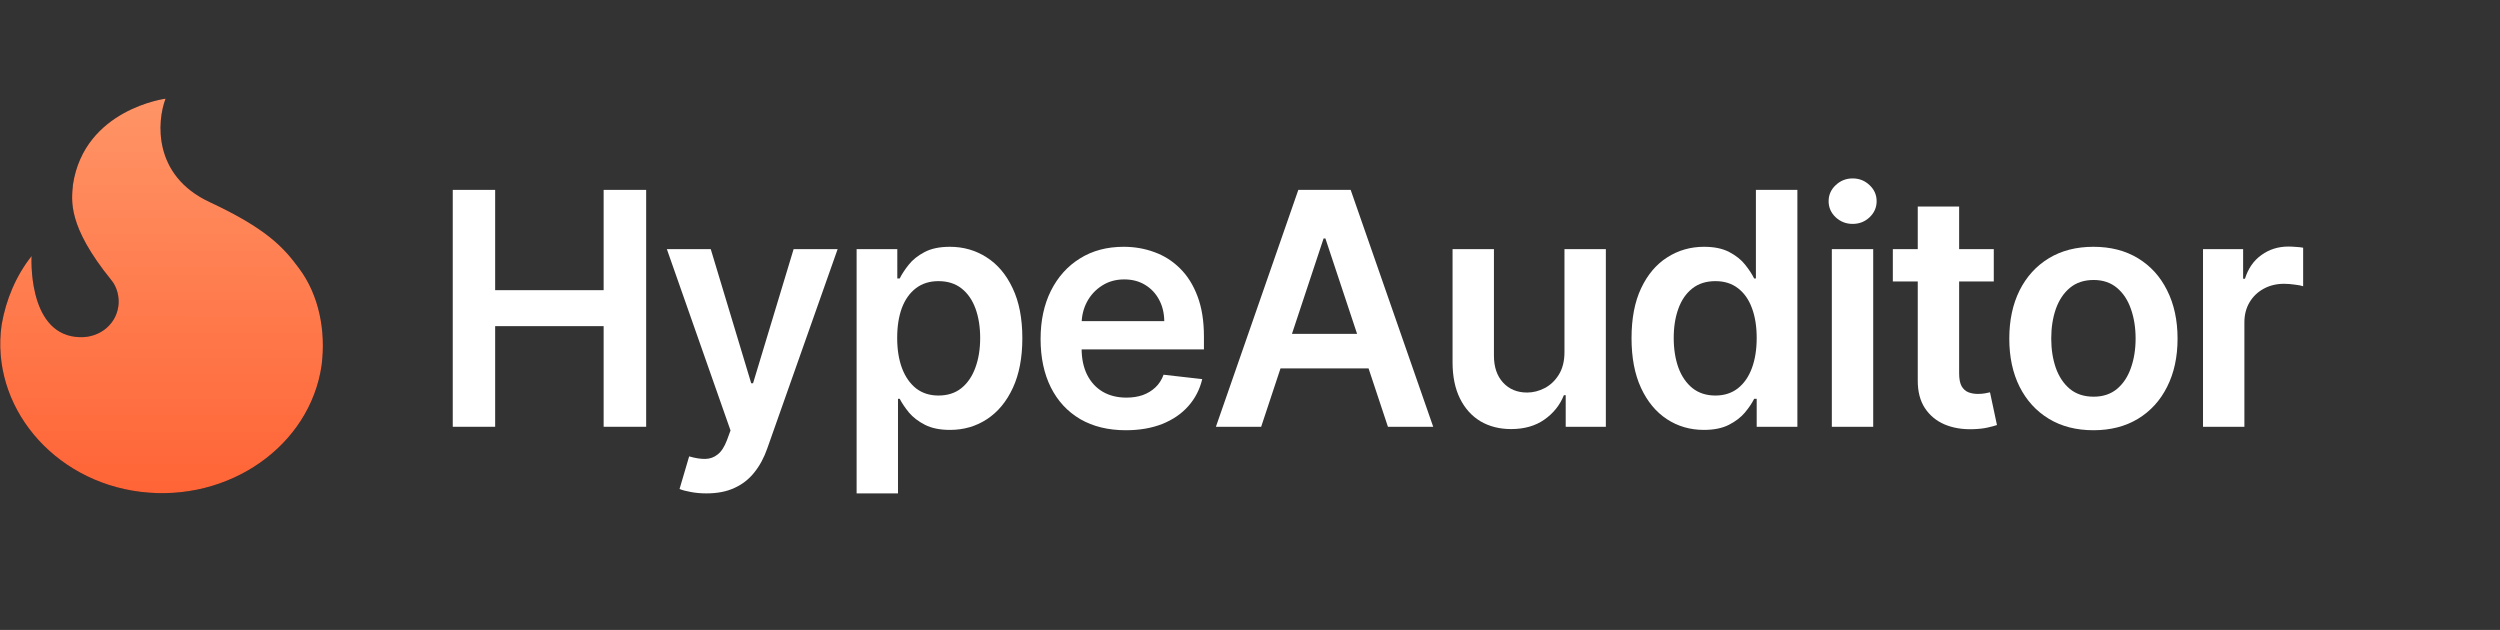
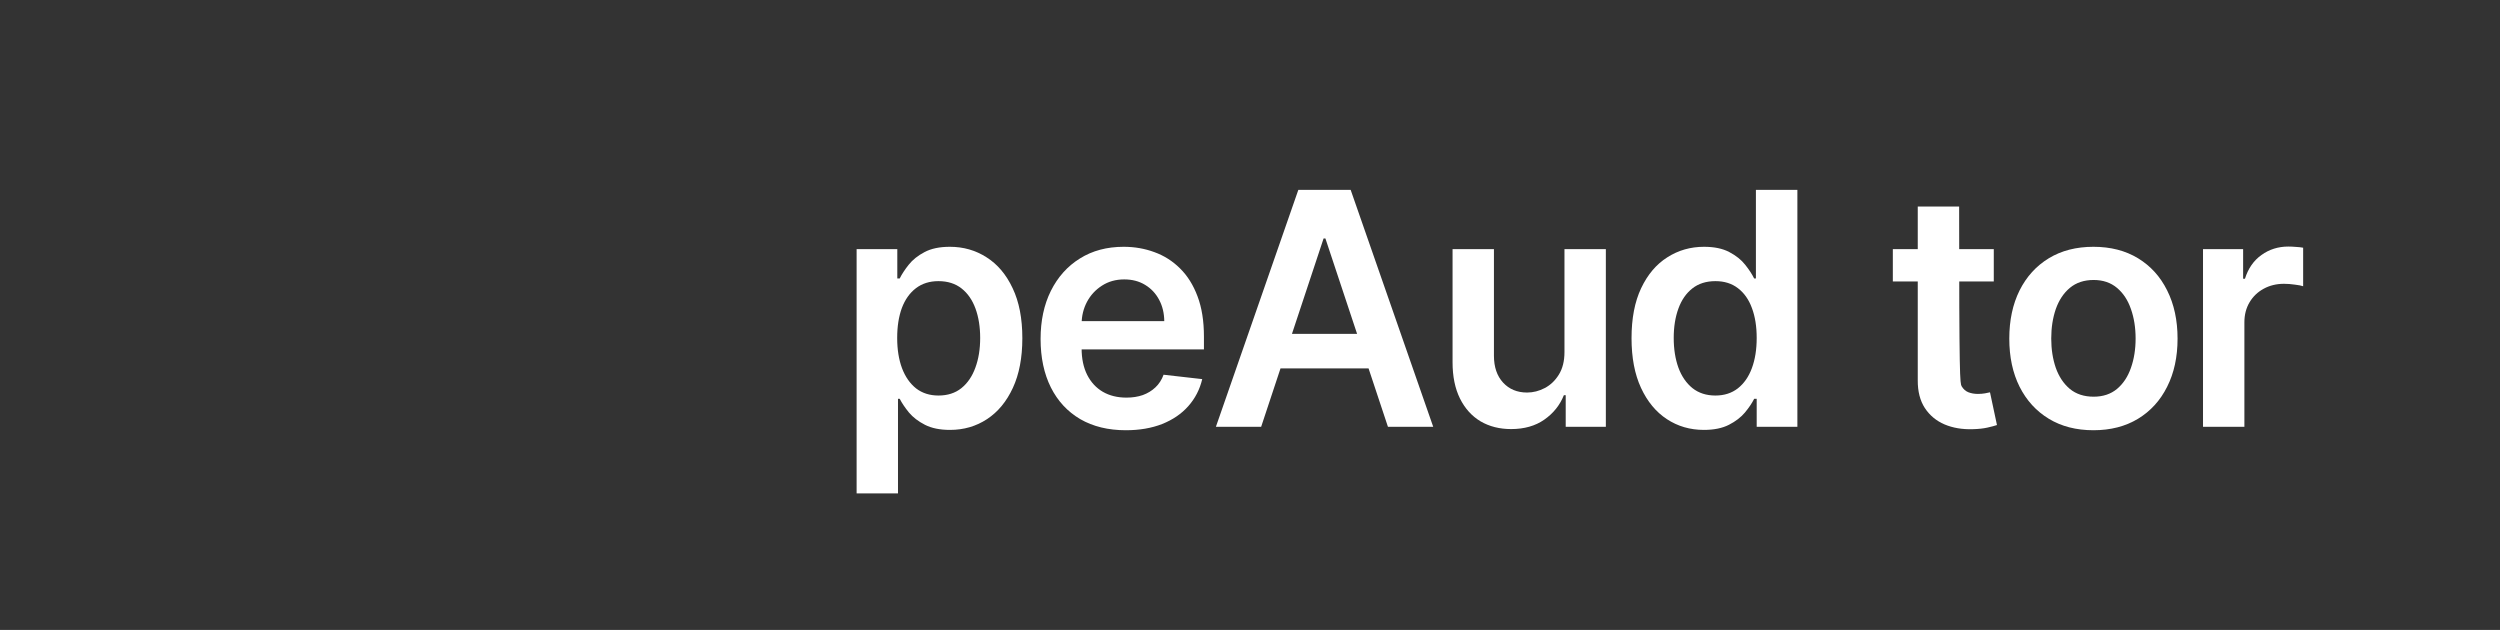
<svg xmlns="http://www.w3.org/2000/svg" width="127" height="32" viewBox="0 0 127 32" fill="none">
  <rect x="0" y="0" width="127" height="32" fill="#333333" stroke="none" />
-   <path d="M15.191 13.631C16.201 14.978 16.56 16.794 16.34 18.543C15.756 22.645 11.632 25.531 7.152 24.987C2.672 24.442 -0.503 20.604 0.082 16.502C0.301 15.224 0.808 14.014 1.605 13.006C1.605 13.006 1.382 16.84 3.839 17.112C4.923 17.248 5.864 16.577 6.01 15.569C6.083 15.098 5.939 14.559 5.65 14.223C3.414 11.462 3.633 10.184 3.706 9.377C4.29 5.544 8.411 5.012 8.411 5.012C7.975 6.155 7.754 8.912 10.643 10.262C13.532 11.611 14.398 12.554 15.191 13.631Z" fill="#0B1426" />
-   <path d="M15.191 13.631C16.201 14.978 16.56 16.794 16.34 18.543C15.756 22.645 11.632 25.531 7.152 24.987C2.672 24.442 -0.503 20.604 0.082 16.502C0.301 15.224 0.808 14.014 1.605 13.006C1.605 13.006 1.382 16.84 3.839 17.112C4.923 17.248 5.864 16.577 6.01 15.569C6.083 15.098 5.939 14.559 5.65 14.223C3.414 11.462 3.633 10.184 3.706 9.377C4.29 5.544 8.411 5.012 8.411 5.012C7.975 6.155 7.754 8.912 10.643 10.262C13.532 11.611 14.398 12.554 15.191 13.631Z" fill="url(#paint0_linear_38372_298999)" />
-   <path d="M23 21.68V9.646H25.154V14.741H30.665V9.646H32.825V21.68H30.665V16.568H25.154V21.68H23Z" fill="white" />
-   <path d="M35.891 25.064C35.605 25.064 35.34 25.041 35.096 24.994C34.856 24.951 34.664 24.9 34.521 24.841L35.009 23.184C35.314 23.274 35.587 23.317 35.827 23.313C36.067 23.309 36.278 23.233 36.46 23.084C36.646 22.939 36.803 22.697 36.931 22.356L37.111 21.868L33.876 12.655H36.106L38.162 19.471H38.255L40.316 12.655H42.552L38.98 22.773C38.814 23.251 38.593 23.66 38.318 24.001C38.044 24.346 37.707 24.608 37.308 24.788C36.913 24.972 36.441 25.064 35.891 25.064Z" fill="white" />
  <path d="M43.516 25.064V12.655H45.583V14.147H45.705C45.813 13.928 45.966 13.695 46.163 13.448C46.361 13.197 46.628 12.984 46.965 12.807C47.302 12.627 47.731 12.537 48.254 12.537C48.943 12.537 49.564 12.715 50.118 13.072C50.675 13.424 51.117 13.947 51.442 14.641C51.771 15.33 51.935 16.176 51.935 17.179C51.935 18.17 51.775 19.012 51.453 19.706C51.132 20.399 50.695 20.928 50.141 21.292C49.588 21.656 48.96 21.839 48.26 21.839C47.749 21.839 47.325 21.752 46.988 21.58C46.651 21.408 46.38 21.2 46.175 20.957C45.974 20.71 45.817 20.477 45.705 20.258H45.618V25.064H43.516ZM45.577 17.167C45.577 17.751 45.658 18.262 45.821 18.701C45.987 19.14 46.225 19.482 46.535 19.729C46.849 19.972 47.228 20.093 47.673 20.093C48.138 20.093 48.527 19.968 48.84 19.717C49.154 19.463 49.39 19.116 49.549 18.677C49.712 18.235 49.793 17.731 49.793 17.167C49.793 16.607 49.713 16.11 49.555 15.675C49.396 15.24 49.16 14.899 48.846 14.652C48.533 14.406 48.142 14.282 47.673 14.282C47.224 14.282 46.843 14.402 46.529 14.641C46.216 14.88 45.978 15.214 45.815 15.645C45.656 16.076 45.577 16.584 45.577 17.167Z" fill="white" />
  <path d="M57.194 21.856C56.299 21.856 55.527 21.668 54.877 21.292C54.23 20.912 53.733 20.375 53.384 19.682C53.036 18.985 52.862 18.164 52.862 17.22C52.862 16.292 53.036 15.477 53.384 14.776C53.737 14.071 54.228 13.522 54.859 13.131C55.49 12.735 56.232 12.537 57.083 12.537C57.633 12.537 58.152 12.627 58.639 12.807C59.131 12.984 59.565 13.258 59.94 13.63C60.32 14.002 60.618 14.476 60.834 15.052C61.051 15.624 61.16 16.305 61.16 17.097V17.749H53.849V16.315H59.145C59.141 15.908 59.054 15.546 58.883 15.228C58.713 14.907 58.475 14.654 58.169 14.47C57.867 14.286 57.515 14.194 57.112 14.194C56.683 14.194 56.305 14.3 55.98 14.511C55.655 14.719 55.401 14.993 55.219 15.334C55.041 15.671 54.95 16.041 54.946 16.445V17.696C54.946 18.221 55.041 18.672 55.231 19.048C55.421 19.42 55.686 19.706 56.026 19.905C56.367 20.101 56.766 20.199 57.223 20.199C57.529 20.199 57.805 20.156 58.053 20.07C58.301 19.98 58.516 19.849 58.698 19.676C58.88 19.504 59.017 19.29 59.11 19.036L61.073 19.259C60.949 19.784 60.712 20.242 60.364 20.634C60.02 21.022 59.578 21.323 59.04 21.539C58.502 21.75 57.887 21.856 57.194 21.856Z" fill="white" />
  <path d="M64.067 21.68H61.768L65.955 9.646H68.614L72.807 21.68H70.507L67.331 12.114H67.238L64.067 21.68ZM64.143 16.962H70.414V18.713H64.143V16.962Z" fill="white" />
  <path d="M79.475 17.884V12.655H81.577V21.68H79.538V20.076H79.445C79.244 20.581 78.913 20.994 78.453 21.316C77.996 21.637 77.433 21.797 76.763 21.797C76.178 21.797 75.661 21.666 75.212 21.404C74.767 21.137 74.419 20.752 74.167 20.246C73.915 19.737 73.79 19.122 73.79 18.401V12.655H75.892V18.072C75.892 18.644 76.047 19.099 76.356 19.435C76.666 19.772 77.072 19.941 77.576 19.941C77.885 19.941 78.185 19.864 78.476 19.712C78.766 19.559 79.004 19.332 79.19 19.03C79.38 18.724 79.475 18.343 79.475 17.884Z" fill="white" />
  <path d="M86.558 21.839C85.857 21.839 85.23 21.656 84.676 21.292C84.123 20.928 83.685 20.399 83.364 19.706C83.042 19.012 82.882 18.17 82.882 17.179C82.882 16.176 83.044 15.33 83.37 14.641C83.699 13.947 84.142 13.424 84.699 13.072C85.257 12.715 85.878 12.537 86.563 12.537C87.086 12.537 87.516 12.627 87.852 12.807C88.189 12.984 88.456 13.197 88.654 13.448C88.851 13.695 89.004 13.928 89.112 14.147H89.2V9.646H91.307V21.68H89.24V20.258H89.112C89.004 20.477 88.847 20.71 88.642 20.957C88.437 21.2 88.166 21.408 87.829 21.58C87.492 21.752 87.069 21.839 86.558 21.839ZM87.144 20.093C87.589 20.093 87.969 19.972 88.282 19.729C88.596 19.482 88.834 19.14 88.996 18.701C89.159 18.262 89.24 17.751 89.24 17.167C89.24 16.584 89.159 16.076 88.996 15.645C88.838 15.214 88.601 14.88 88.288 14.641C87.978 14.402 87.597 14.282 87.144 14.282C86.675 14.282 86.284 14.406 85.971 14.652C85.657 14.899 85.421 15.24 85.263 15.675C85.104 16.11 85.025 16.607 85.025 17.167C85.025 17.731 85.104 18.235 85.263 18.677C85.425 19.116 85.663 19.463 85.977 19.717C86.294 19.968 86.683 20.093 87.144 20.093Z" fill="white" />
-   <path d="M93.057 21.68V12.655H95.159V21.68H93.057ZM94.114 11.374C93.781 11.374 93.494 11.262 93.254 11.039C93.014 10.812 92.894 10.539 92.894 10.222C92.894 9.901 93.014 9.629 93.254 9.405C93.494 9.178 93.781 9.064 94.114 9.064C94.45 9.064 94.737 9.178 94.973 9.405C95.213 9.629 95.333 9.901 95.333 10.222C95.333 10.539 95.213 10.812 94.973 11.039C94.737 11.262 94.45 11.374 94.114 11.374Z" fill="white" />
-   <path d="M101.284 12.655V14.3H96.156V12.655H101.284ZM97.422 10.492H99.524V18.965C99.524 19.251 99.567 19.471 99.652 19.623C99.741 19.772 99.857 19.874 100 19.929C100.144 19.984 100.302 20.011 100.477 20.011C100.608 20.011 100.728 20.001 100.837 19.982C100.949 19.962 101.034 19.945 101.092 19.929L101.446 21.592C101.334 21.631 101.173 21.674 100.964 21.721C100.759 21.768 100.508 21.796 100.209 21.803C99.683 21.819 99.209 21.739 98.787 21.562C98.365 21.382 98.03 21.104 97.782 20.728C97.538 20.352 97.418 19.882 97.422 19.318V10.492Z" fill="white" />
+   <path d="M101.284 12.655V14.3H96.156V12.655H101.284ZM97.422 10.492H99.524C99.524 19.251 99.567 19.471 99.652 19.623C99.741 19.772 99.857 19.874 100 19.929C100.144 19.984 100.302 20.011 100.477 20.011C100.608 20.011 100.728 20.001 100.837 19.982C100.949 19.962 101.034 19.945 101.092 19.929L101.446 21.592C101.334 21.631 101.173 21.674 100.964 21.721C100.759 21.768 100.508 21.796 100.209 21.803C99.683 21.819 99.209 21.739 98.787 21.562C98.365 21.382 98.03 21.104 97.782 20.728C97.538 20.352 97.418 19.882 97.422 19.318V10.492Z" fill="white" />
  <path d="M106.346 21.856C105.475 21.856 104.72 21.662 104.081 21.274C103.442 20.887 102.947 20.344 102.595 19.647C102.246 18.95 102.072 18.135 102.072 17.203C102.072 16.27 102.246 15.454 102.595 14.752C102.947 14.051 103.442 13.507 104.081 13.119C104.72 12.731 105.475 12.537 106.346 12.537C107.217 12.537 107.972 12.731 108.611 13.119C109.249 13.507 109.743 14.051 110.091 14.752C110.444 15.454 110.62 16.27 110.62 17.203C110.62 18.135 110.444 18.95 110.091 19.647C109.743 20.344 109.249 20.887 108.611 21.274C107.972 21.662 107.217 21.856 106.346 21.856ZM106.357 20.152C106.83 20.152 107.225 20.021 107.542 19.759C107.86 19.492 108.096 19.136 108.251 18.689C108.409 18.243 108.489 17.745 108.489 17.197C108.489 16.644 108.409 16.145 108.251 15.698C108.096 15.248 107.86 14.889 107.542 14.623C107.225 14.357 106.83 14.223 106.357 14.223C105.874 14.223 105.471 14.357 105.15 14.623C104.832 14.889 104.594 15.248 104.435 15.698C104.281 16.145 104.203 16.644 104.203 17.197C104.203 17.745 104.281 18.243 104.435 18.689C104.594 19.136 104.832 19.492 105.15 19.759C105.471 20.021 105.874 20.152 106.357 20.152Z" fill="white" />
  <path d="M111.913 21.68V12.655H113.951V14.159H114.044C114.207 13.638 114.486 13.236 114.881 12.954C115.279 12.668 115.734 12.525 116.245 12.525C116.361 12.525 116.491 12.531 116.634 12.543C116.781 12.551 116.903 12.565 117 12.584V14.541C116.911 14.509 116.77 14.482 116.576 14.459C116.386 14.431 116.203 14.417 116.024 14.417C115.641 14.417 115.297 14.502 114.991 14.67C114.689 14.835 114.451 15.064 114.277 15.357C114.102 15.651 114.015 15.99 114.015 16.374V21.68H111.913Z" fill="white" />
  <defs>
    <linearGradient id="paint0_linear_38372_298999" x1="8.226" y1="5.012" x2="8.197" y2="25.053" gradientUnits="userSpaceOnUse">
      <stop stop-color="#FF9466" />
      <stop offset="1" stop-color="#FF6436" />
    </linearGradient>
  </defs>
</svg>